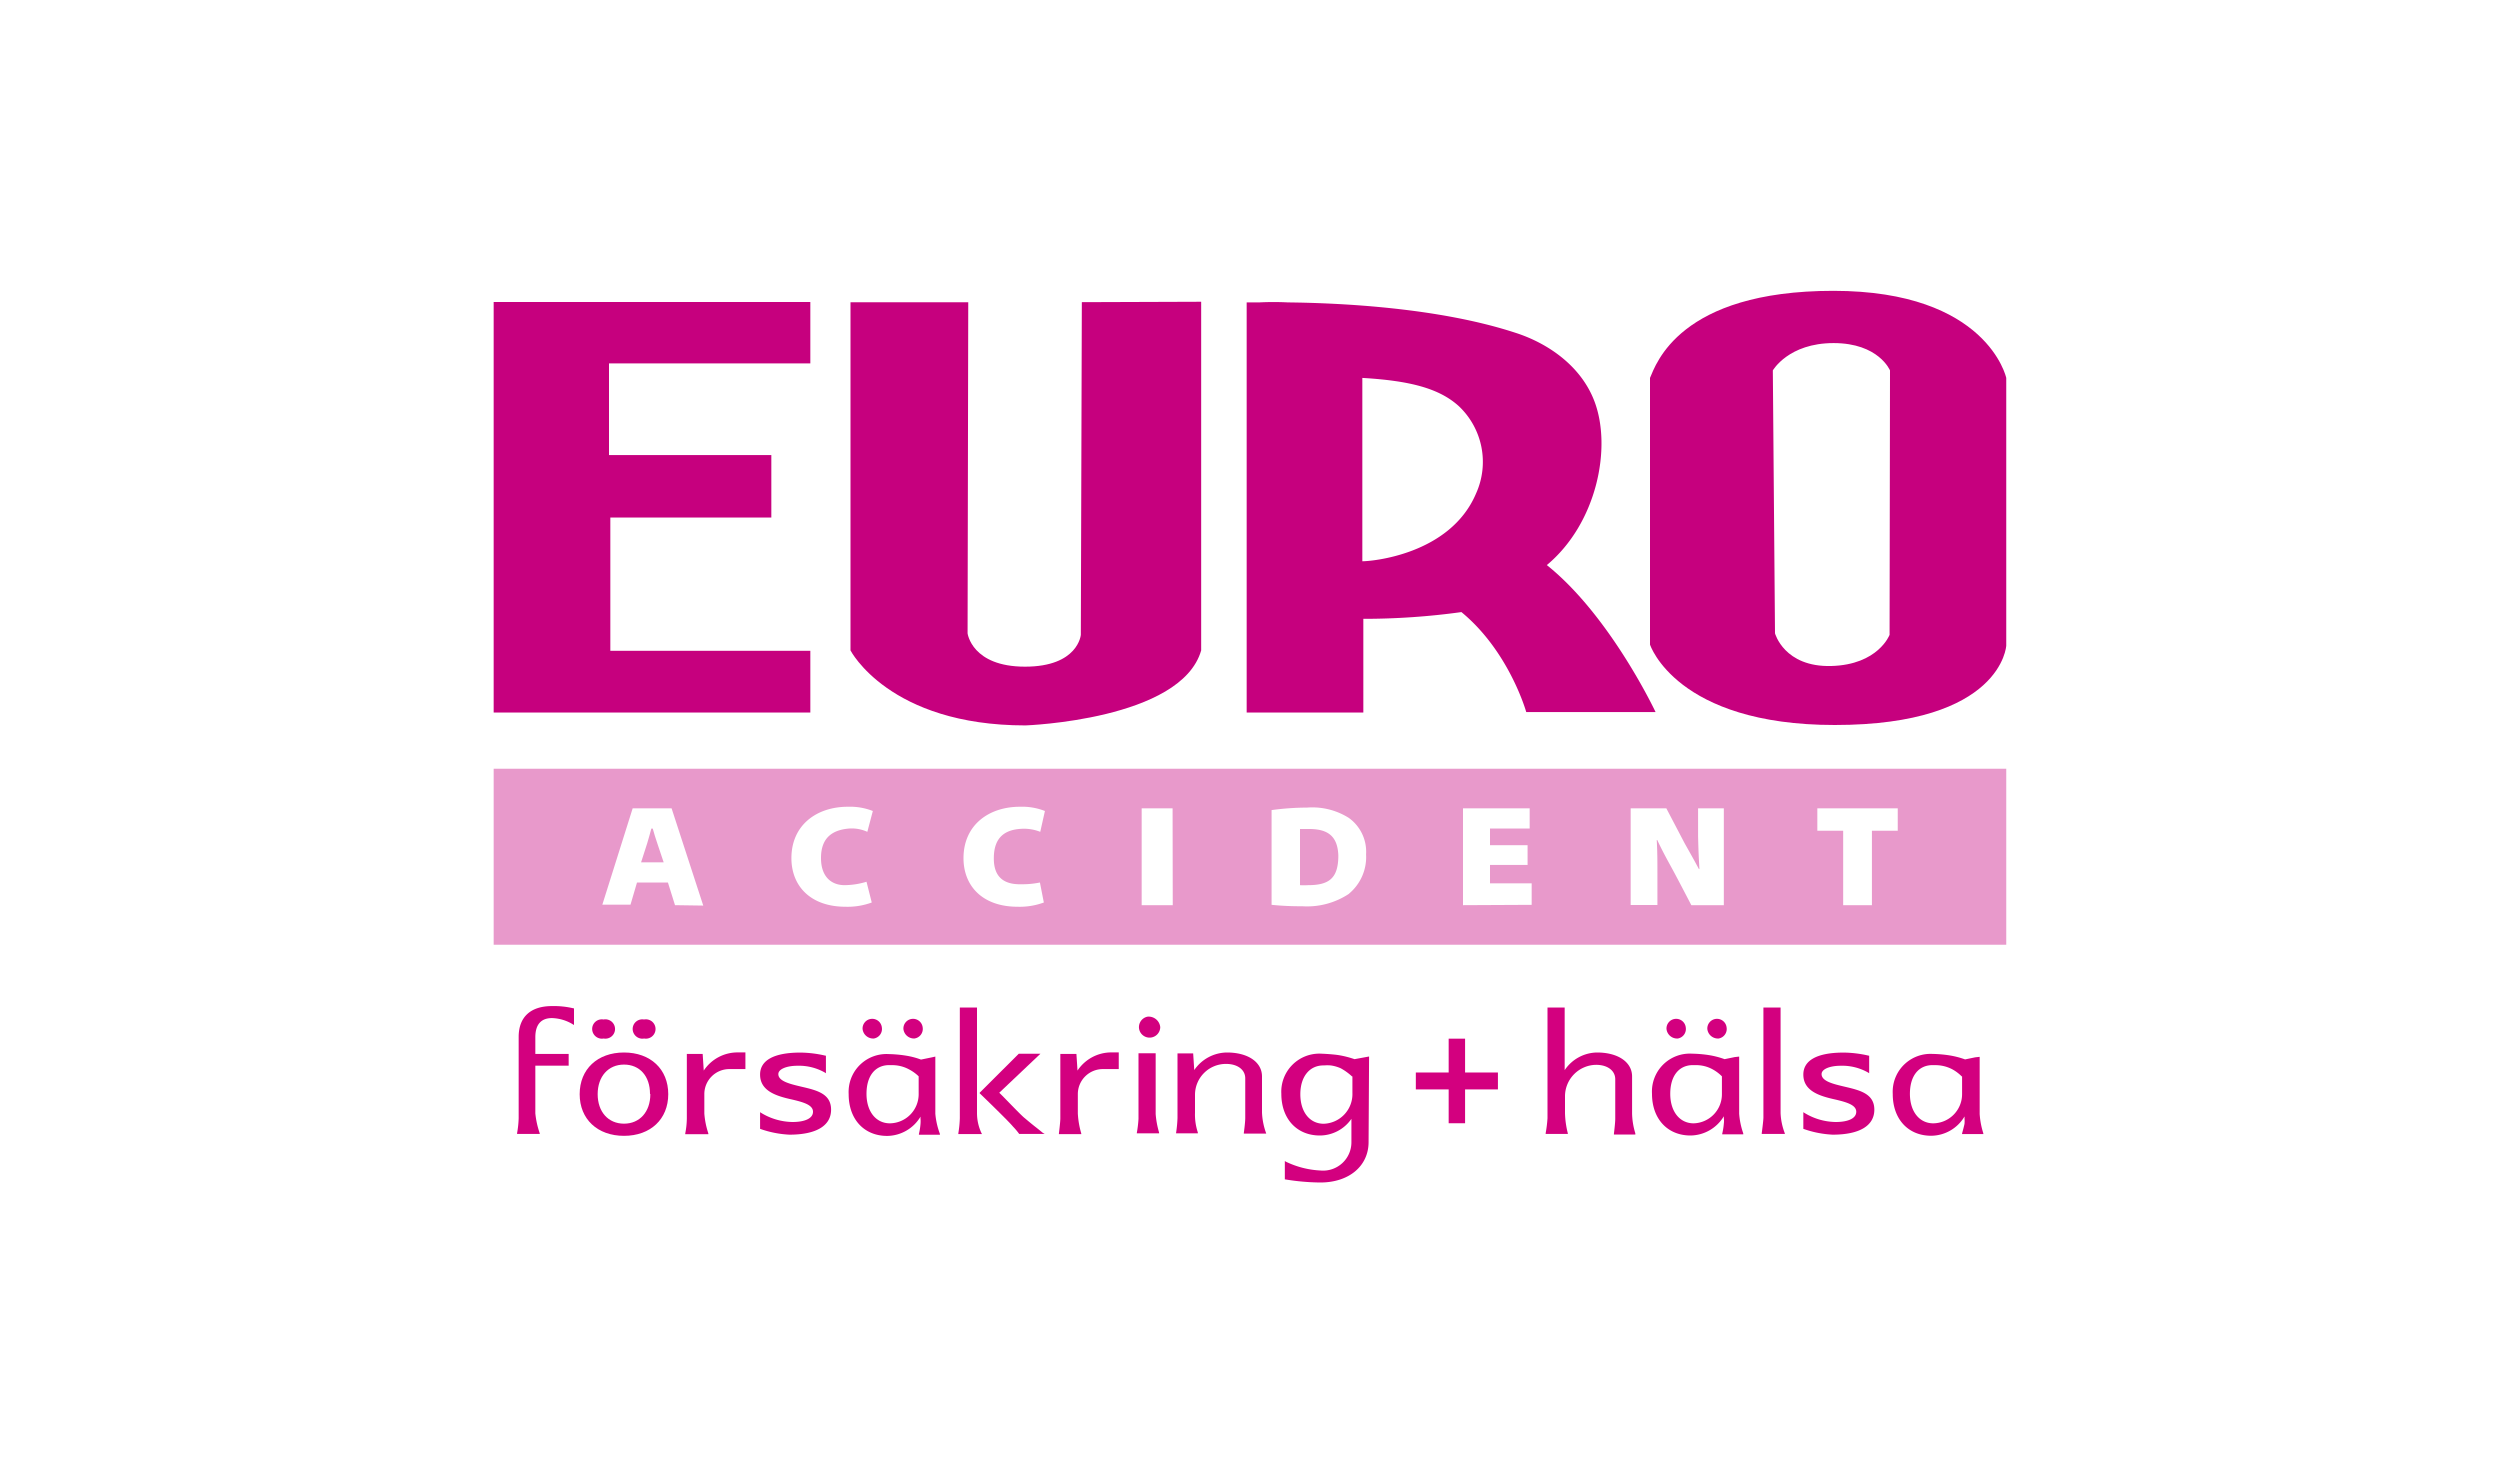
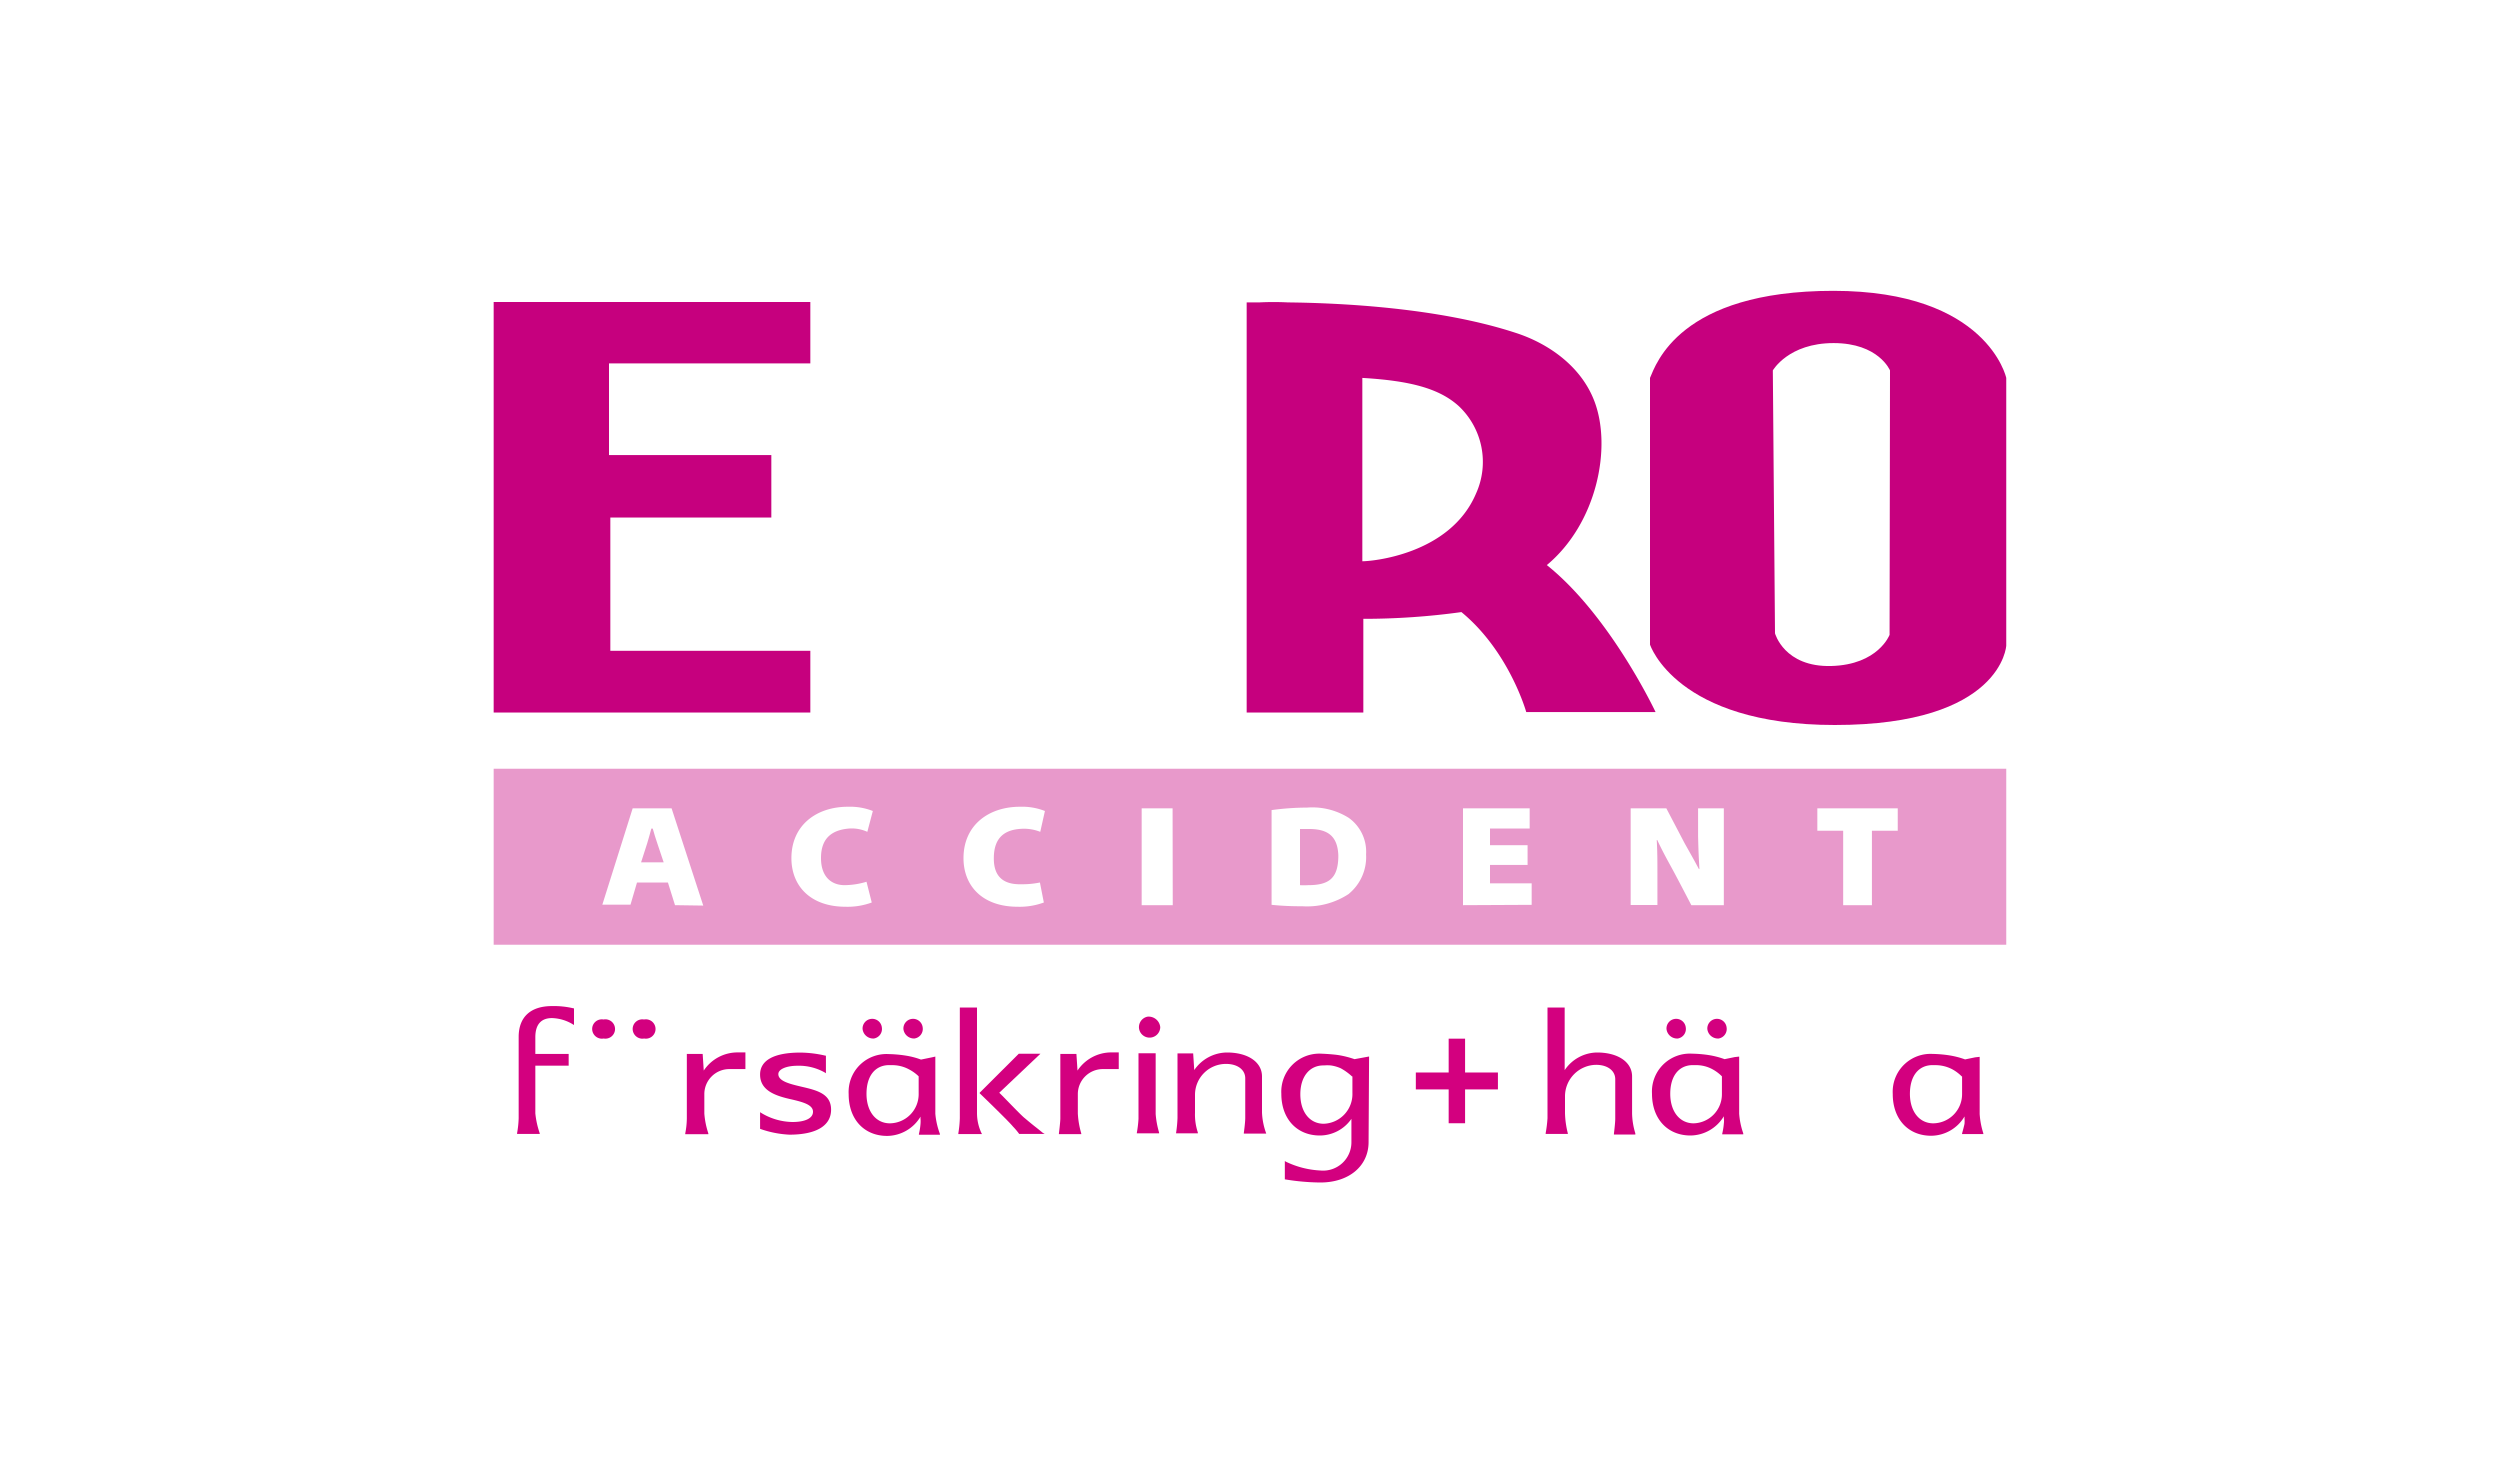
<svg xmlns="http://www.w3.org/2000/svg" id="Layer_6" data-name="Layer 6" viewBox="0 0 300 176.72">
  <defs>
    <style>.cls-1{fill:#c6007e;}.cls-2{fill:#d3007f;}.cls-3{fill:#e899cb;}</style>
  </defs>
  <path class="cls-1" d="M185.62,67.81c6-5,7.83-14.09,5.71-19.66-1.64-4.32-5.69-7-9.46-8.21-9.14-3-20.87-3.58-27.3-3.65a33.86,33.86,0,0,0-3.49,0H149.6l0,49.21h14V74.26a85.68,85.68,0,0,0,11.77-.81c5.75,4.73,7.78,12,7.78,12h15.52S193.24,73.9,185.62,67.81Zm-22.14-.46v-22c5.77.34,9.24,1.27,11.57,3.38a9.2,9.2,0,0,1,2.08,10.48C174,66.62,164.42,67.37,163.48,67.35Z" />
  <path class="cls-1" d="M59.24,85.5h38V78.1h-24v-16H92.56V54.61H73.08v-11H97.24V36.24h-38Z" />
-   <path class="cls-1" d="M129.82,36.26l-.12,39.92S129.39,80,123,80s-6.89-4-6.89-4l.08-39.73H102.06V78.05s4.63,9,21,9c0,0,18.68-.65,21.08-9V36.21Z" />
  <path class="cls-1" d="M240.75,77.45V45.35S238.5,34.9,220,34.9s-21.29,8.84-22,10.45v32S201.13,87,220.17,87C240.24,87,240.77,77.45,240.75,77.45Zm-14-1.27s-1.35,3.59-7,3.74S213,76,213,76l-.26-31.55s1.87-3.28,7.29-3.28,6.77,3.28,6.77,3.28Z" />
  <path class="cls-2" d="M112.24,133.65v-6.86l-.5.11-1.22.25a9.39,9.39,0,0,0-1.91-.49,14.85,14.85,0,0,0-2-.17,4.54,4.54,0,0,0-4.77,4.29,4.69,4.69,0,0,0,0,.53c0,3,1.85,5,4.62,5a4.72,4.72,0,0,0,4-2.31v.22a3.75,3.75,0,0,1,0,.67,8,8,0,0,1-.19,1.19v.09h2.52v-.1A9.14,9.14,0,0,1,112.24,133.65Zm-2-4.49v2.1a3.5,3.5,0,0,1-3.45,3.54c-1.68,0-2.81-1.42-2.81-3.54s1-3.34,2.52-3.44h.43a4.23,4.23,0,0,1,2.18.52A4.88,4.88,0,0,1,110.24,129.16Z" />
  <path class="cls-2" d="M104.87,124.62a1.16,1.16,0,0,0,.95-1.34,1.16,1.16,0,0,0-2.31.2A1.28,1.28,0,0,0,104.87,124.62Z" />
  <path class="cls-2" d="M109.72,124.62a1.16,1.16,0,0,0,1-1.34,1.16,1.16,0,0,0-2.31.2A1.28,1.28,0,0,0,109.72,124.62Z" />
  <path class="cls-2" d="M72.43,124.62a1.16,1.16,0,1,0,.43-2.28,1,1,0,0,0-.43,0,1.16,1.16,0,0,0-1.35.92,1.17,1.17,0,0,0,.93,1.36A1,1,0,0,0,72.43,124.62Z" />
  <path class="cls-2" d="M77.29,124.62a1.16,1.16,0,1,0,.43-2.28,1,1,0,0,0-.43,0,1.16,1.16,0,0,0-1.35.92,1.17,1.17,0,0,0,.93,1.36A1,1,0,0,0,77.29,124.62Z" />
  <path class="cls-2" d="M66.24,120.73c-2.57,0-4,1.31-4,3.7h0v9.76a11.94,11.94,0,0,1-.19,1.79v.09h2.72V136a10.41,10.41,0,0,1-.53-2.4v-5.72h4v-1.41h-4v-2c0-1.54.7-2.3,2-2.3a5.09,5.09,0,0,1,2.52.76l.12.07v-2h-.06A10.15,10.15,0,0,0,66.24,120.73Z" />
-   <path class="cls-2" d="M74.88,126.3c-3.18,0-5.32,2-5.32,5s2.14,5,5.32,5,5.31-2,5.31-5S78.06,126.3,74.88,126.3Zm3.16,5c0,2.12-1.27,3.54-3.16,3.54s-3.16-1.42-3.16-3.54,1.27-3.55,3.16-3.55S78,129.14,78,131.26Z" />
  <path class="cls-2" d="M84.45,128.47l-.13-2h-1.9v7.75a9.8,9.8,0,0,1-.19,1.79v.09H85V136a9.67,9.67,0,0,1-.48-2.38v-2.33a3,3,0,0,1,3-3h1.93v-2h-1A4.86,4.86,0,0,0,84.45,128.47Z" />
  <path class="cls-2" d="M96.16,130.4c-1.35-.32-2.76-.65-2.76-1.51,0-.6,1-1,2.3-1a6.29,6.29,0,0,1,3.29.82l.12.08v-2.11h-.06a13.68,13.68,0,0,0-3-.37c-3.17,0-4.84.92-4.84,2.64,0,2,2,2.59,3.87,3,1.36.32,2.48.65,2.48,1.46s-1,1.23-2.46,1.23a7.41,7.41,0,0,1-3.77-1.1l-.12-.08v2h0a12.16,12.16,0,0,0,3.52.7c3.22,0,5-1.07,5-3S98,130.83,96.16,130.4Z" />
  <path class="cls-2" d="M124.24,135.22c-.32-.25-.77-.62-1.33-1.09s-2.6-2.64-3-3l4.94-4.68h-2.6l-4.69,4.68v.06s3.46,3.33,4,4a7.66,7.66,0,0,1,.74.88h3.06l-.24-.14S124.68,135.56,124.24,135.22Z" />
  <path class="cls-2" d="M117.24,133.57V120.9h-2.06v13.29A13.43,13.43,0,0,1,115,136v.09h2.84l-.06-.11A5.65,5.65,0,0,1,117.24,133.57Z" />
  <path class="cls-2" d="M129.3,128.47l-.13-2h-1.93v7.75c0,.45-.17,1.78-.17,1.79v.09h2.68V136a10.23,10.23,0,0,1-.41-2.39v-2.32a3,3,0,0,1,3-3h1.91v-2h-1A4.87,4.87,0,0,0,129.3,128.47Z" />
  <path class="cls-2" d="M137.7,122a1.28,1.28,0,0,0-1,1.51,1.28,1.28,0,0,0,2.53-.25A1.4,1.4,0,0,0,137.7,122Z" />
  <path class="cls-2" d="M138.68,133.69v-7.3h-2.06v7.87a13.74,13.74,0,0,1-.2,1.68V136h2.67v-.1A10.65,10.65,0,0,1,138.68,133.69Z" />
  <path class="cls-2" d="M151.44,133.52v-4.35c0-1.72-1.69-2.87-4.2-2.87a4.8,4.8,0,0,0-3.93,2.11l-.13-2H141.3v7.75a15.27,15.27,0,0,1-.17,1.79V136h2.61v-.11a6.75,6.75,0,0,1-.34-2.36v-2.18a3.71,3.71,0,0,1,3.73-3.68c1.38,0,2.3.7,2.3,1.73v4.75c0,.6-.17,1.78-.17,1.79v.09h2.68V136A8.22,8.22,0,0,1,151.44,133.52Z" />
  <path class="cls-2" d="M164.29,126.78l-1.75.32a11.48,11.48,0,0,0-2-.5c-.88-.12-2-.16-2-.16h0a4.57,4.57,0,0,0-4.78,4.82c0,3,1.86,5,4.62,5a4.62,4.62,0,0,0,3.79-2v2.8a3.4,3.4,0,0,1-3.73,3.4,10.7,10.7,0,0,1-4.14-1.06l-.12-.08v2.21h.06a27,27,0,0,0,4.2.37c3.47,0,5.79-2,5.79-4.85Zm-2,2.39v2a3.56,3.56,0,0,1-3.44,3.68c-1.69,0-2.81-1.42-2.81-3.54s1.11-3.46,2.77-3.46h.07a5.34,5.34,0,0,1,.8,0,4.46,4.46,0,0,1,1.2.34A6.58,6.58,0,0,1,162.24,129.17Z" />
  <path class="cls-2" d="M235.45,136v.09H238V136a9.61,9.61,0,0,1-.44-2.32v-6.86l-.54.06-1.21.25a10.3,10.3,0,0,0-1.91-.49,14.85,14.85,0,0,0-2-.17,4.54,4.54,0,0,0-4.77,4.29,4.69,4.69,0,0,0,0,.53c0,3,1.85,5,4.61,5a4.69,4.69,0,0,0,4-2.31.24.24,0,0,1,0,.12.17.17,0,0,1,0,.1,3.75,3.75,0,0,1,0,.67Q235.62,135.41,235.45,136Zm0-6.82v2.1A3.5,3.5,0,0,1,232,134.8c-1.68,0-2.81-1.42-2.81-3.54s1-3.34,2.52-3.44h.43a4.34,4.34,0,0,1,2.18.52A4.88,4.88,0,0,1,235.4,129.16Z" />
  <path class="cls-2" d="M208.7,133.65v-6.86l-.53.06-1.22.25a10.19,10.19,0,0,0-1.9-.49,14.85,14.85,0,0,0-2-.17,4.55,4.55,0,0,0-4.81,4.27,5,5,0,0,0,0,.55c0,3,1.86,5,4.62,5a4.72,4.72,0,0,0,4-2.31v.22a2.51,2.51,0,0,1,0,.67,8,8,0,0,1-.19,1.19v.09h2.52V136A9.09,9.09,0,0,1,208.7,133.65Zm-2.07-4.49v2.1a3.49,3.49,0,0,1-3.39,3.54c-1.68,0-2.81-1.42-2.81-3.54s1-3.34,2.51-3.44h.44a4.1,4.1,0,0,1,2.17.52A4.81,4.81,0,0,1,206.63,129.16Z" />
  <path class="cls-2" d="M201.34,124.62a1.16,1.16,0,0,0,.95-1.34,1.16,1.16,0,0,0-2.31.2A1.28,1.28,0,0,0,201.34,124.62Z" />
  <path class="cls-2" d="M206.24,124.62a1.16,1.16,0,0,0,.95-1.34,1.16,1.16,0,0,0-2.31.2A1.28,1.28,0,0,0,206.24,124.62Z" />
  <path class="cls-2" d="M195.85,133.59v-4.42c0-1.72-1.69-2.87-4.2-2.87a4.75,4.75,0,0,0-3.89,2.12V120.9H185.7v13.29a15.35,15.35,0,0,1-.22,1.79v.09h2.66V136a10.85,10.85,0,0,1-.34-2.4v-2a3.78,3.78,0,0,1,3.73-3.82c1.38,0,2.3.7,2.3,1.73v4.75c0,.52-.16,1.78-.16,1.79v.09h2.57V136A8.62,8.62,0,0,1,195.85,133.59Z" />
-   <path class="cls-2" d="M213.67,133.57V120.9h-2.06v13.19c0,.42-.2,1.88-.2,1.89v.09h2.77V136A7.51,7.51,0,0,1,213.67,133.57Z" />
-   <path class="cls-2" d="M221.35,130.4c-1.36-.32-2.76-.65-2.76-1.51,0-.6,1-1,2.3-1a6.29,6.29,0,0,1,3.29.82l.12.08v-2.11h-.06a13.68,13.68,0,0,0-3-.37c-3.17,0-4.84.92-4.84,2.64,0,2,2,2.59,3.87,3,1.35.32,2.48.65,2.48,1.46s-1,1.23-2.47,1.23a7.35,7.35,0,0,1-3.76-1.1l-.12-.08v2h0a12.16,12.16,0,0,0,3.52.7c3.22,0,5-1.07,5-3S223.17,130.83,221.35,130.4Z" />
  <path class="cls-3" d="M157.24,99.48H156v6.74a7.37,7.37,0,0,0,.94,0c2.51,0,3.66-.78,3.66-3.56C160.52,100.25,159.24,99.52,157.24,99.48Z" />
  <path class="cls-3" d="M59.24,92.25v21.12H240.75V92.25ZM81,108.62l-.85-2.72H76.44l-.78,2.66H72.28L75.92,97h4.67l3.8,11.67Zm20.65-2.41a9.1,9.1,0,0,0,2.33-.4l.63,2.49a8.38,8.38,0,0,1-3.14.51c-4.23,0-6.5-2.51-6.5-5.83,0-4,3.06-6.17,6.77-6.17a7.47,7.47,0,0,1,3,.51l-.66,2.5a4.55,4.55,0,0,0-2.13-.4c-1.86.14-3.43.94-3.43,3.53C98.51,105.28,99.85,106.33,101.63,106.21Zm20.91-.1a10.41,10.41,0,0,0,2.23-.21l.47,2.4a8.38,8.38,0,0,1-3.14.51c-4.24,0-6.5-2.51-6.5-5.83,0-4,3.06-6.17,6.77-6.17a7.47,7.47,0,0,1,3,.51l-.56,2.5a5.34,5.34,0,0,0-2.31-.36c-1.83.11-3.26.93-3.26,3.52C119.24,105.3,120.53,106.16,122.54,106.11Zm18.17,2.51H137V97h3.71Zm21.17-1.38a9.08,9.08,0,0,1-5.64,1.51,34.67,34.67,0,0,1-3.67-.17V97.21a32.26,32.26,0,0,1,4.27-.3,8.22,8.22,0,0,1,5,1.24,5,5,0,0,1,2.07,4.38A5.71,5.71,0,0,1,161.88,107.24Zm13.66,1.38V97h8v2.42h-4.76v2h4.51v2.37h-4.51V106h5v2.58Zm31.3,0h-3.9s-1.65-3.18-2.24-4.26-1.2-2.17-1.85-3.56h-.06c.08,1.53.08,2.41.08,4.3v3.5h-3.21V97h4.28l2.2,4.2c.73,1.3,1.08,1.91,1.71,3.09h.06c-.1-1.86-.11-2-.16-3.91V97h3.09Zm20.87-8.93h-3.1v8.93h-3.45V99.69h-3.1V97h9.65Z" />
  <path class="cls-3" d="M78.33,99.43h-.17c-.18.69-.3,1.1-.5,1.78l-.73,2.27h2.71l-.76-2.27C78.66,100.52,78.51,100.12,78.33,99.43Z" />
  <polygon class="cls-2" points="175.81 130.73 179.75 130.73 179.75 128.7 175.81 128.7 175.81 124.64 173.84 124.64 173.84 128.7 169.9 128.7 169.9 130.73 173.84 130.73 173.84 134.79 175.81 134.79 175.81 130.73" />
</svg>